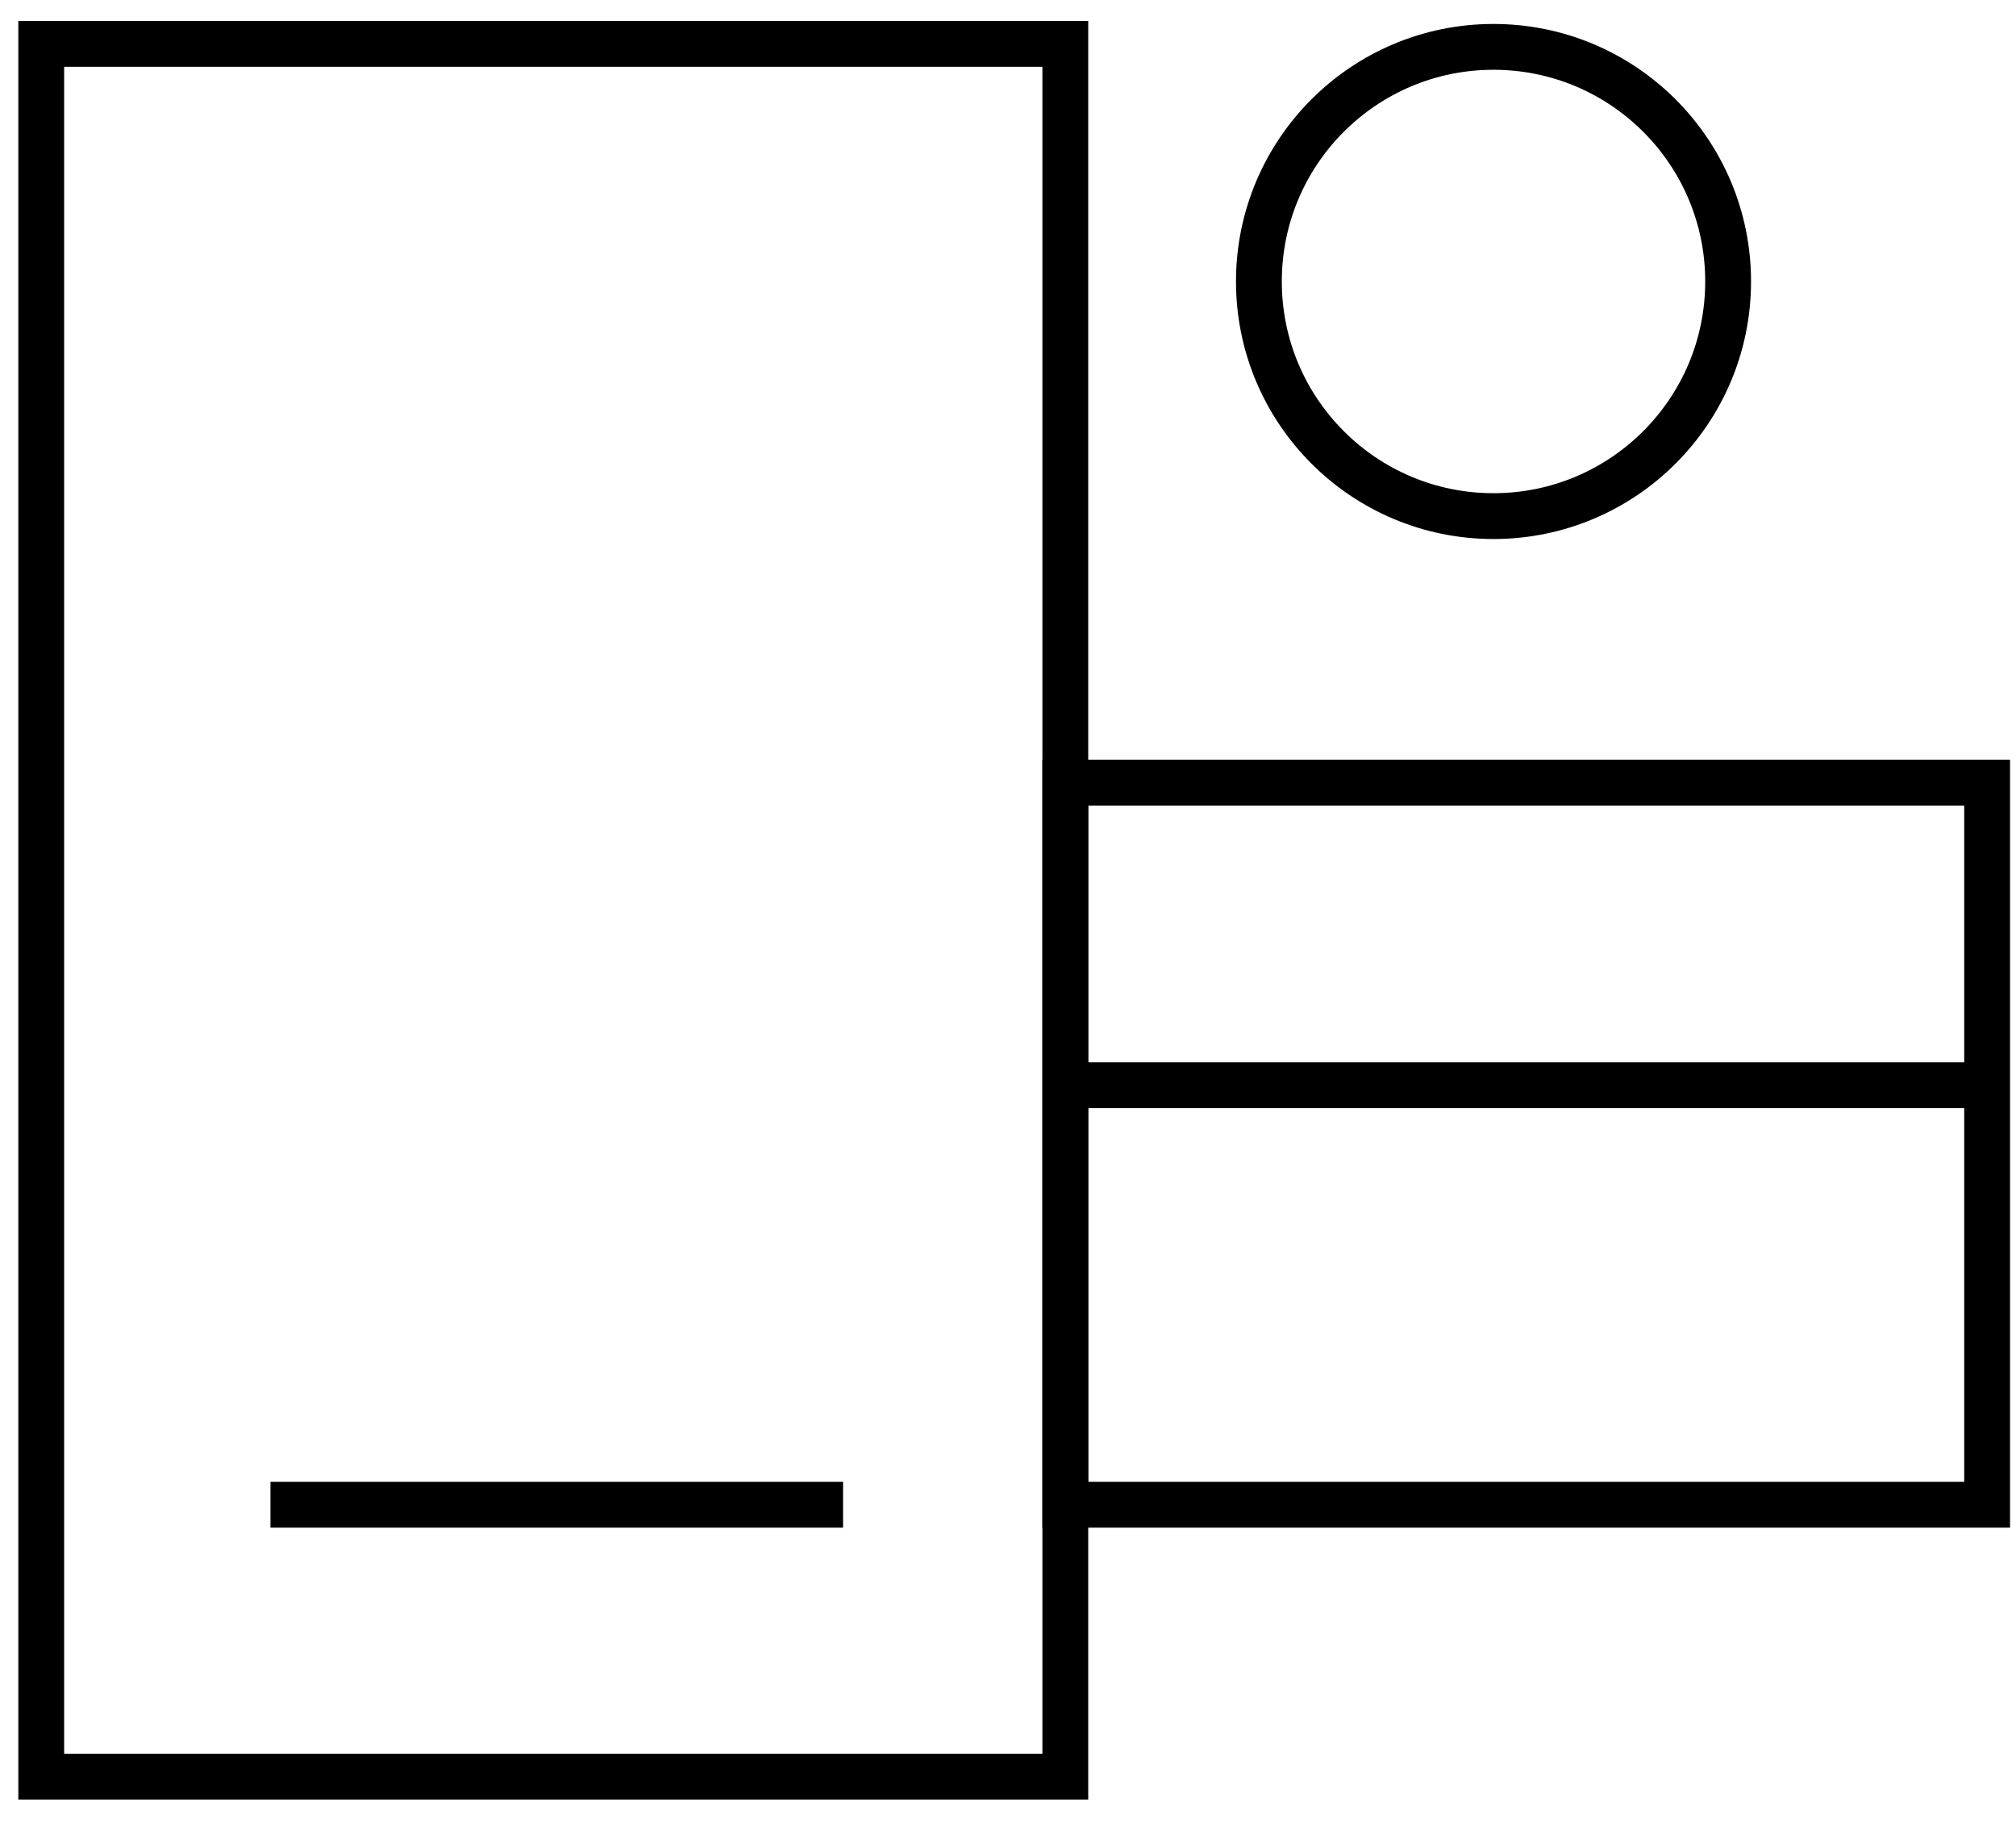
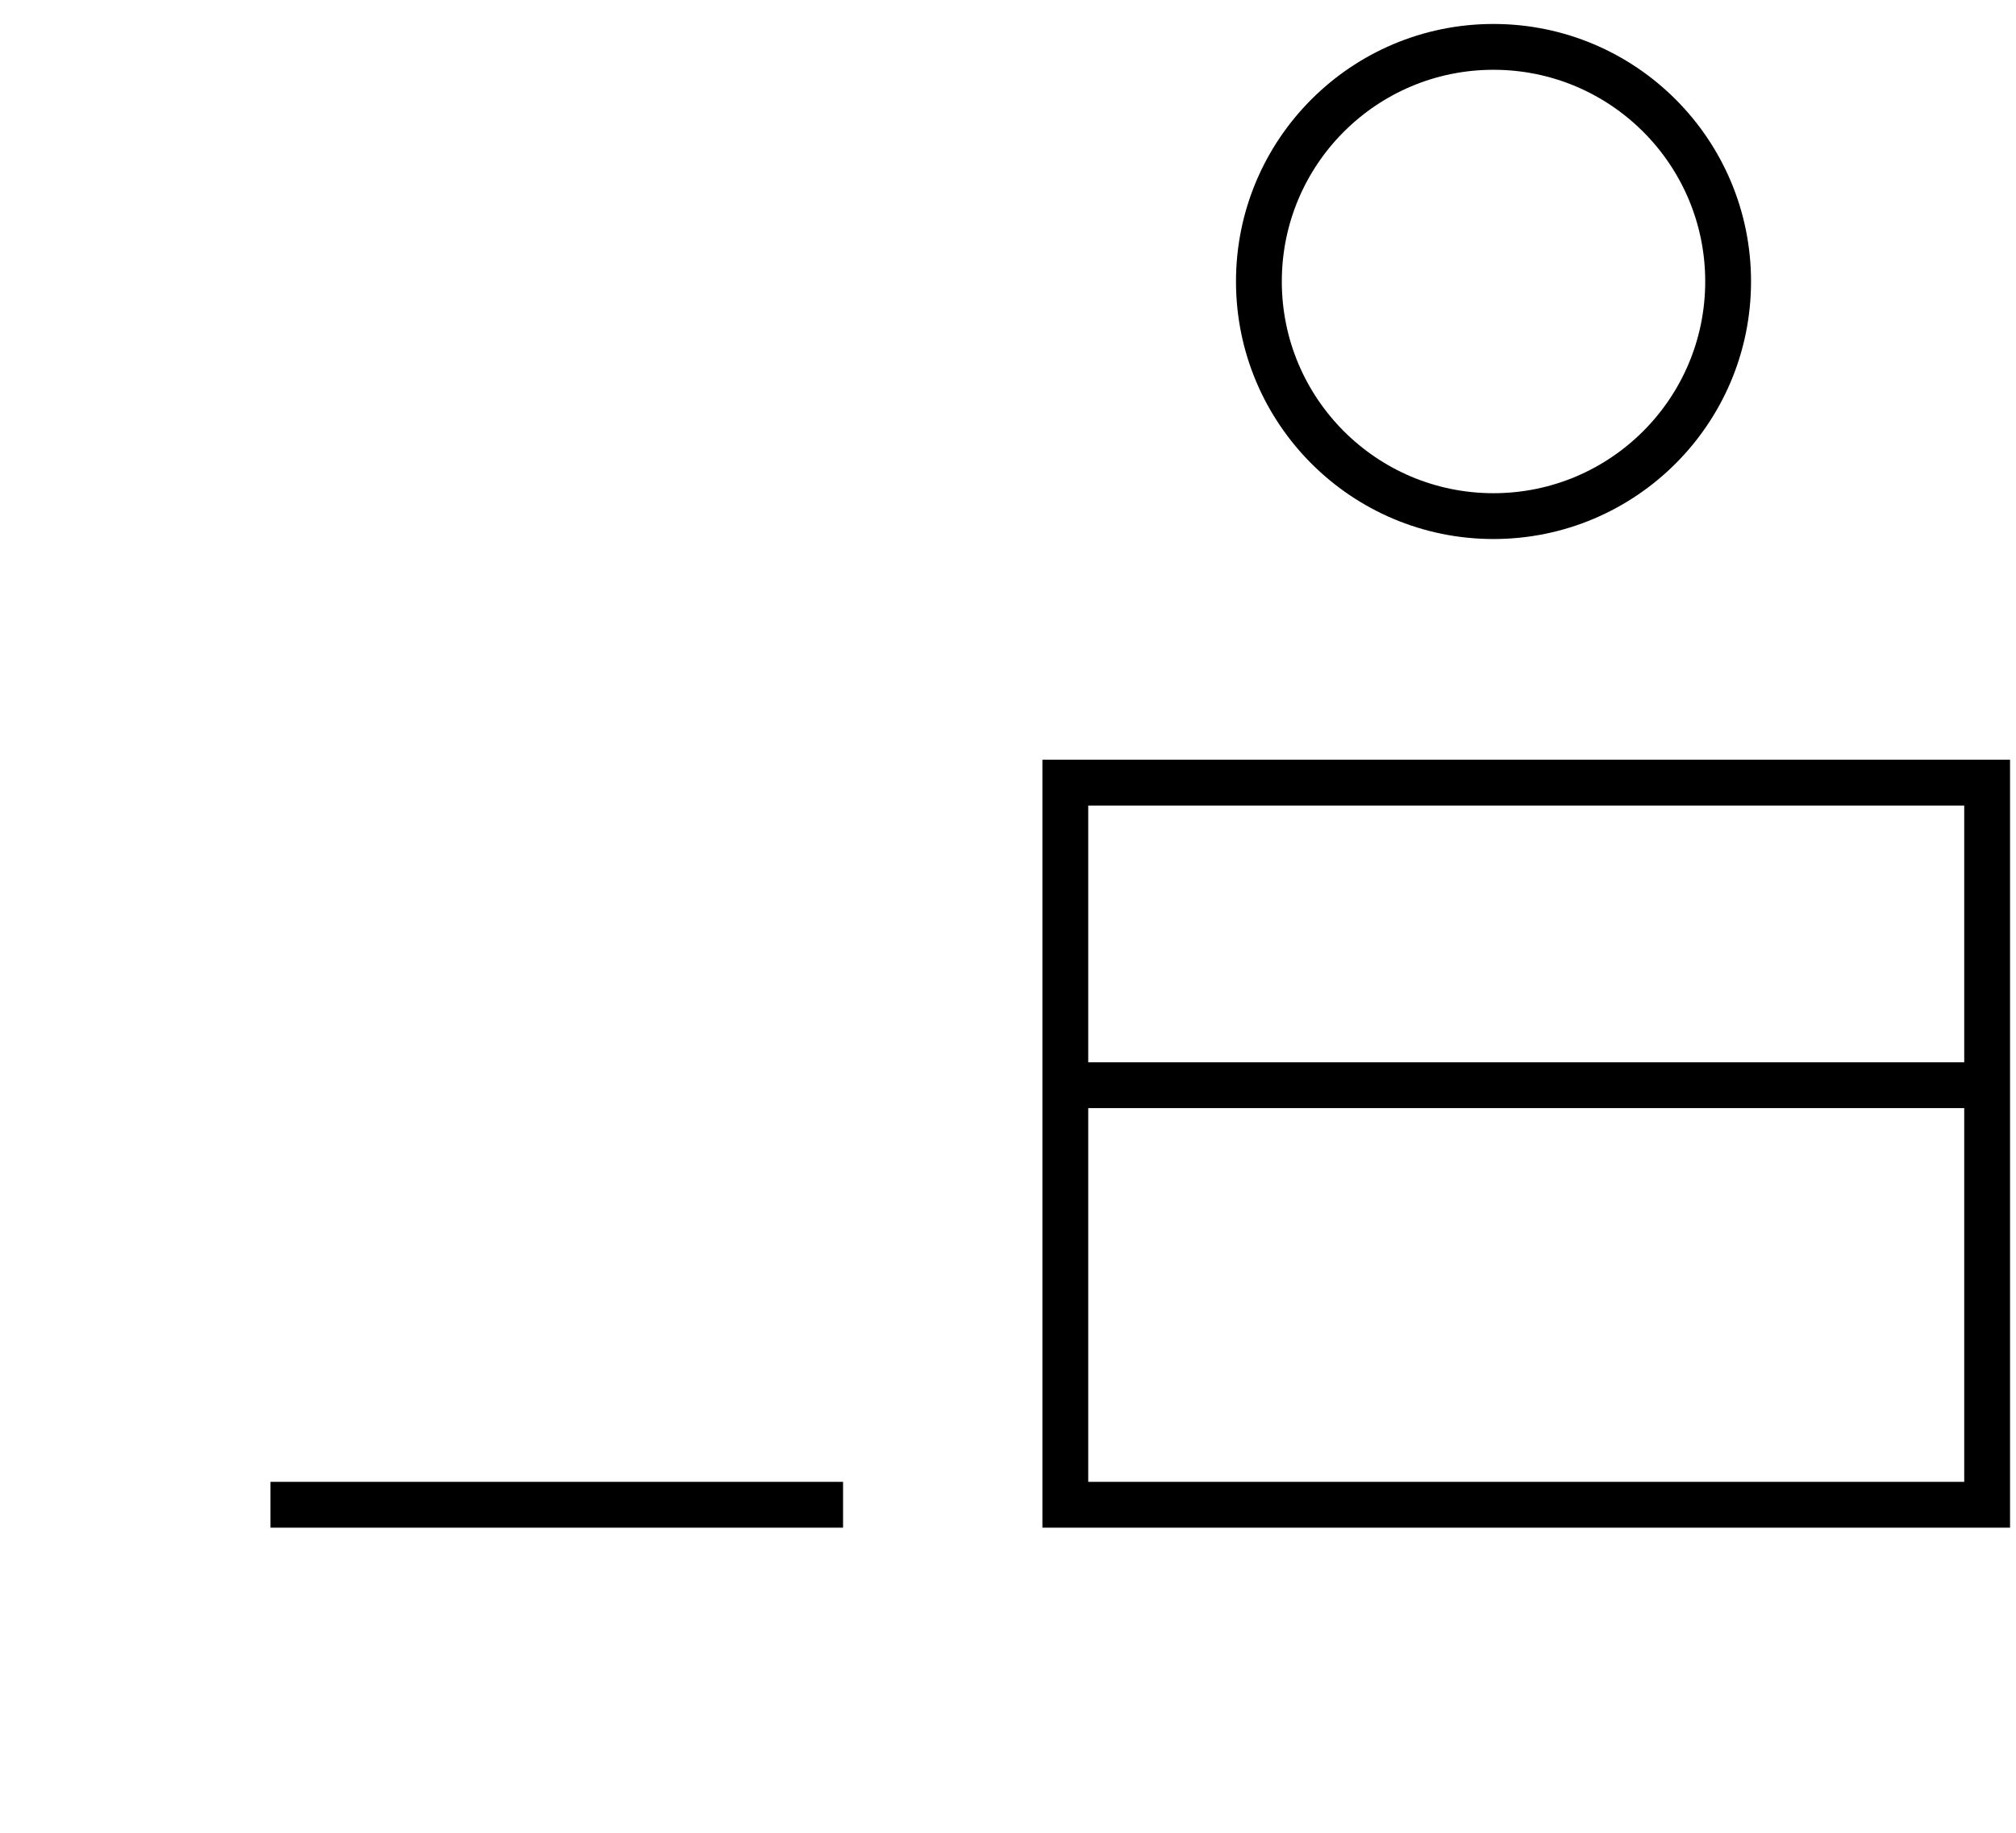
<svg xmlns="http://www.w3.org/2000/svg" width="44" height="40" viewBox="0 0 44 40" fill="none">
  <g id="Group 840">
-     <path id="Vector" d="M23.251 0.958H0.9V38.776H23.251V0.958Z" stroke="black" stroke-miterlimit="10" />
    <path id="Vector_2" d="M18.4 32.841H17.24H5.903" stroke="black" stroke-miterlimit="10" />
    <path id="Vector_3" d="M43.37 17.081H23.251V32.841H43.37V17.081Z" stroke="black" stroke-miterlimit="10" />
    <path id="Vector_4" d="M43.37 23.684H23.251" stroke="black" stroke-miterlimit="10" />
    <path id="Vector_5" d="M32.596 11.264C35.424 11.264 37.717 8.971 37.717 6.143C37.717 3.315 35.424 1.023 32.596 1.023C29.768 1.023 27.476 3.315 27.476 6.143C27.476 8.971 29.768 11.264 32.596 11.264Z" stroke="black" stroke-miterlimit="10" />
  </g>
</svg>